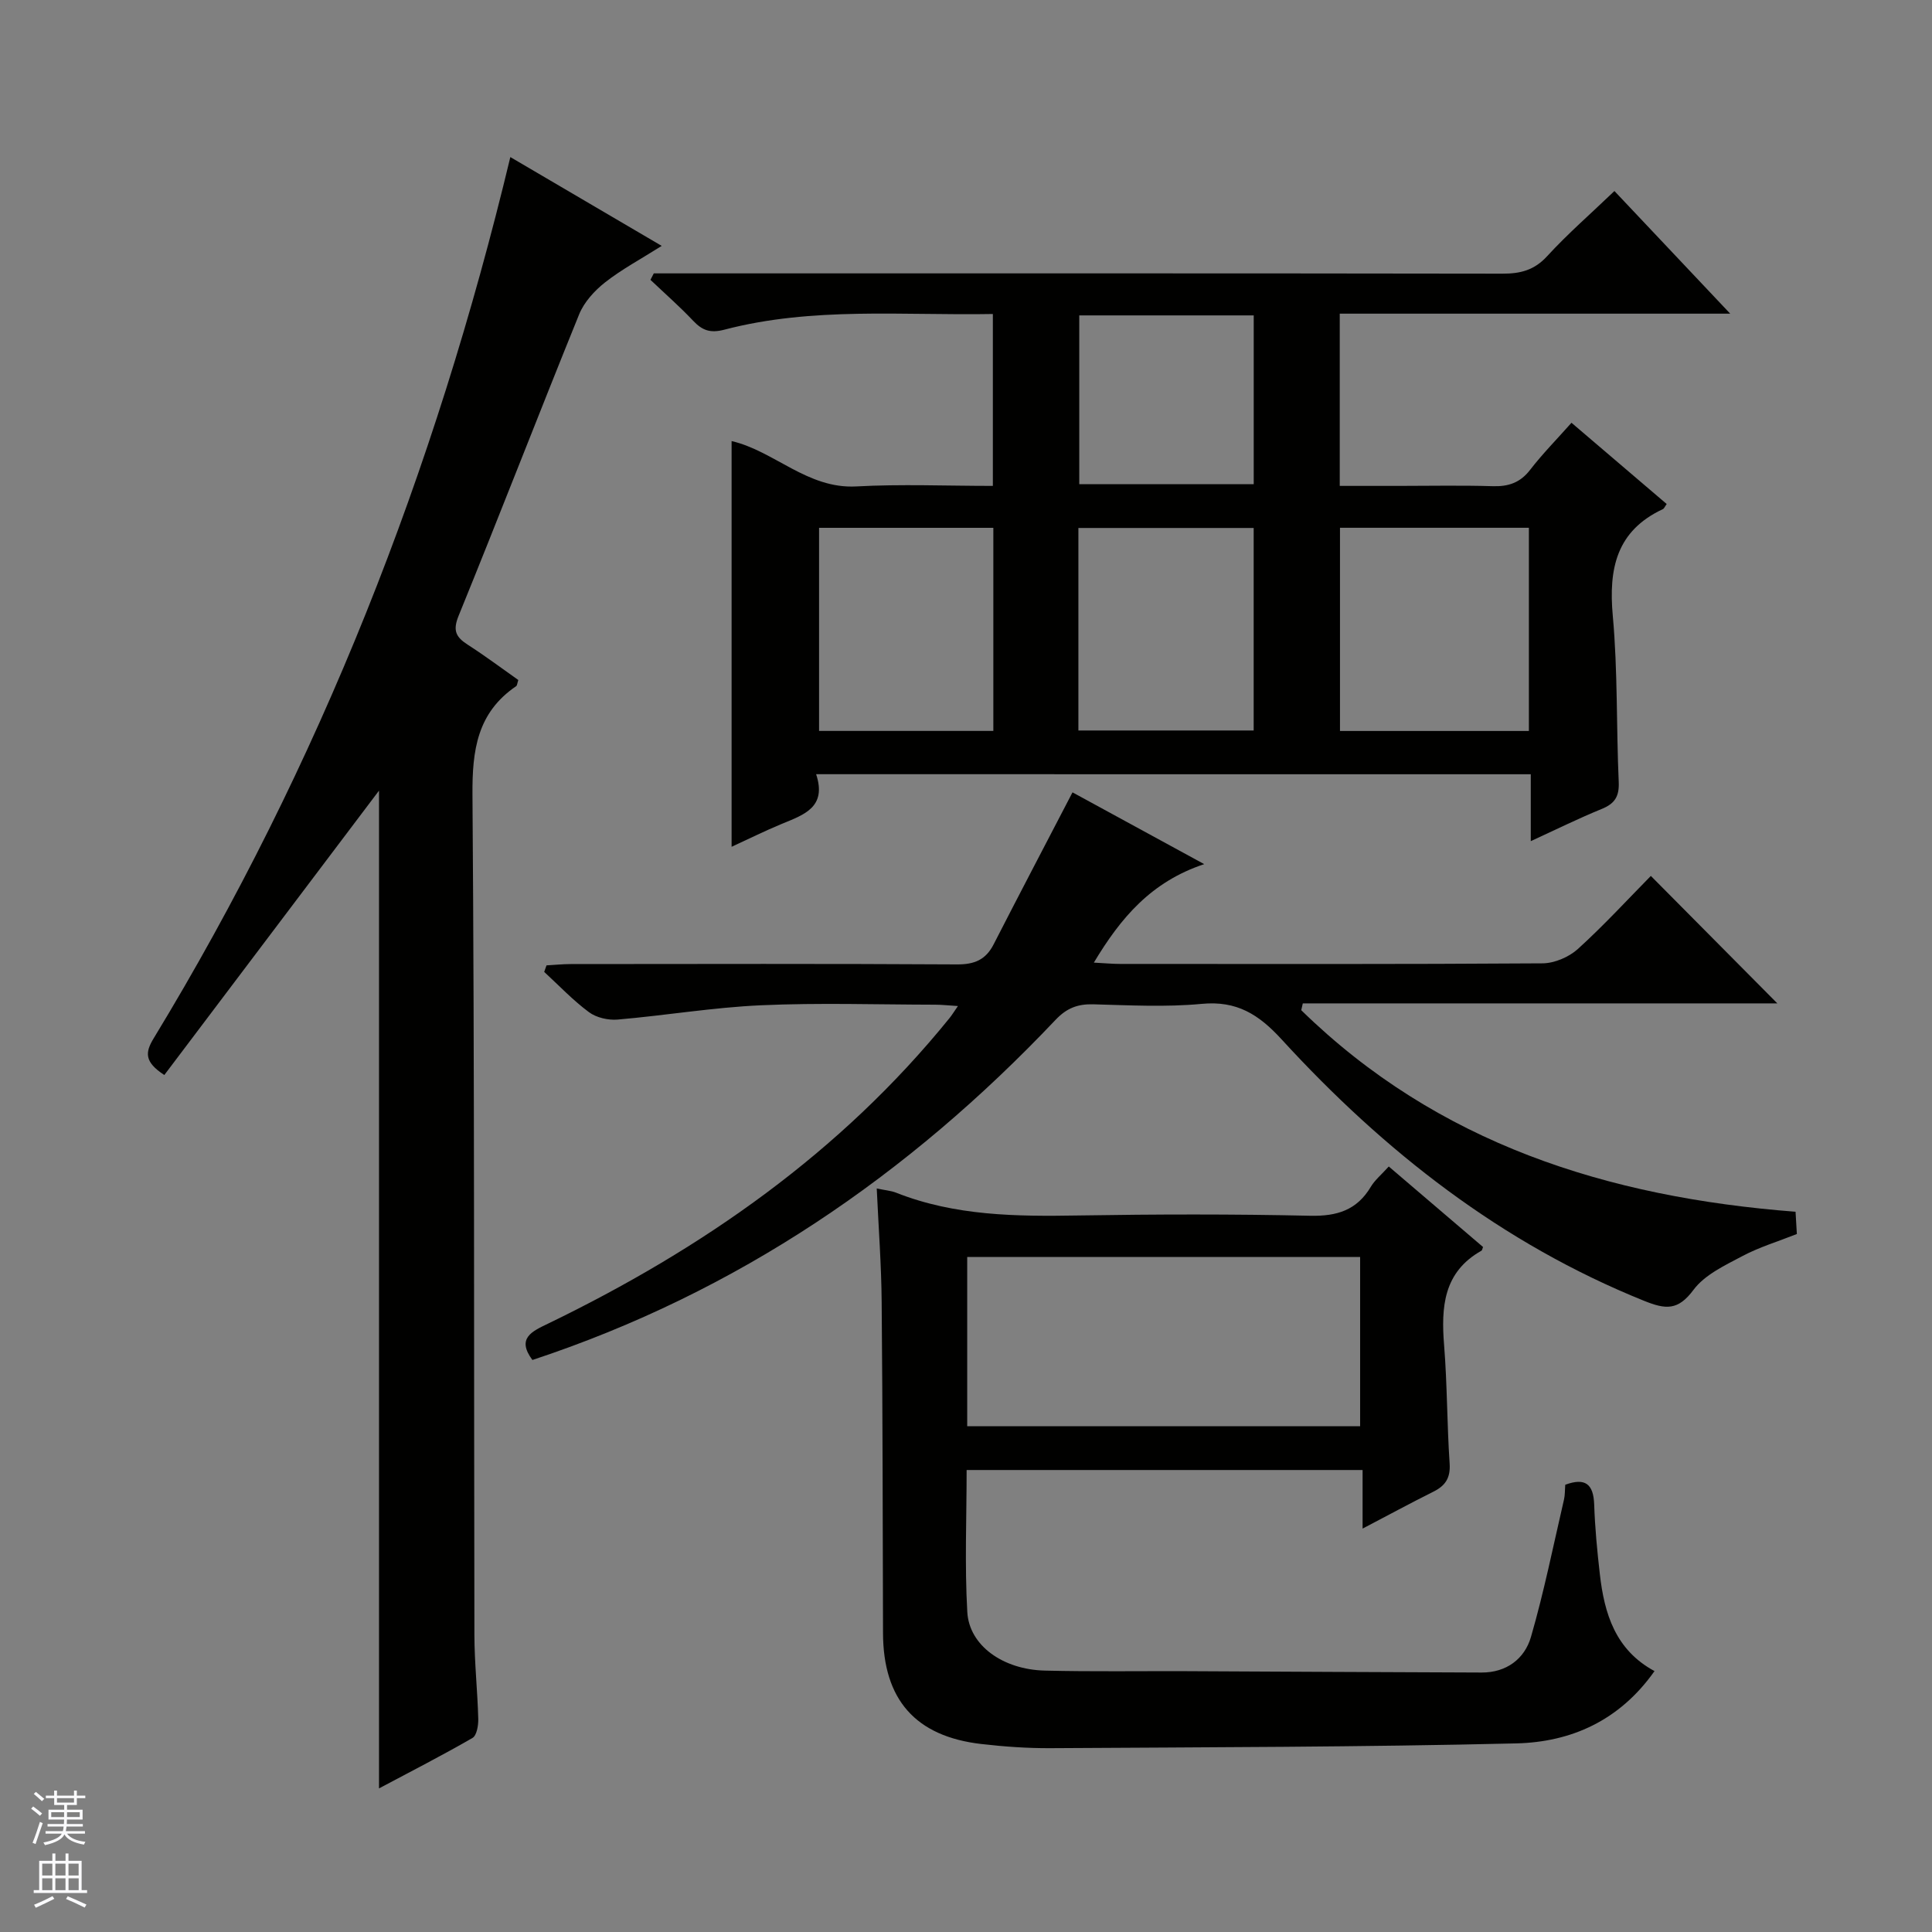
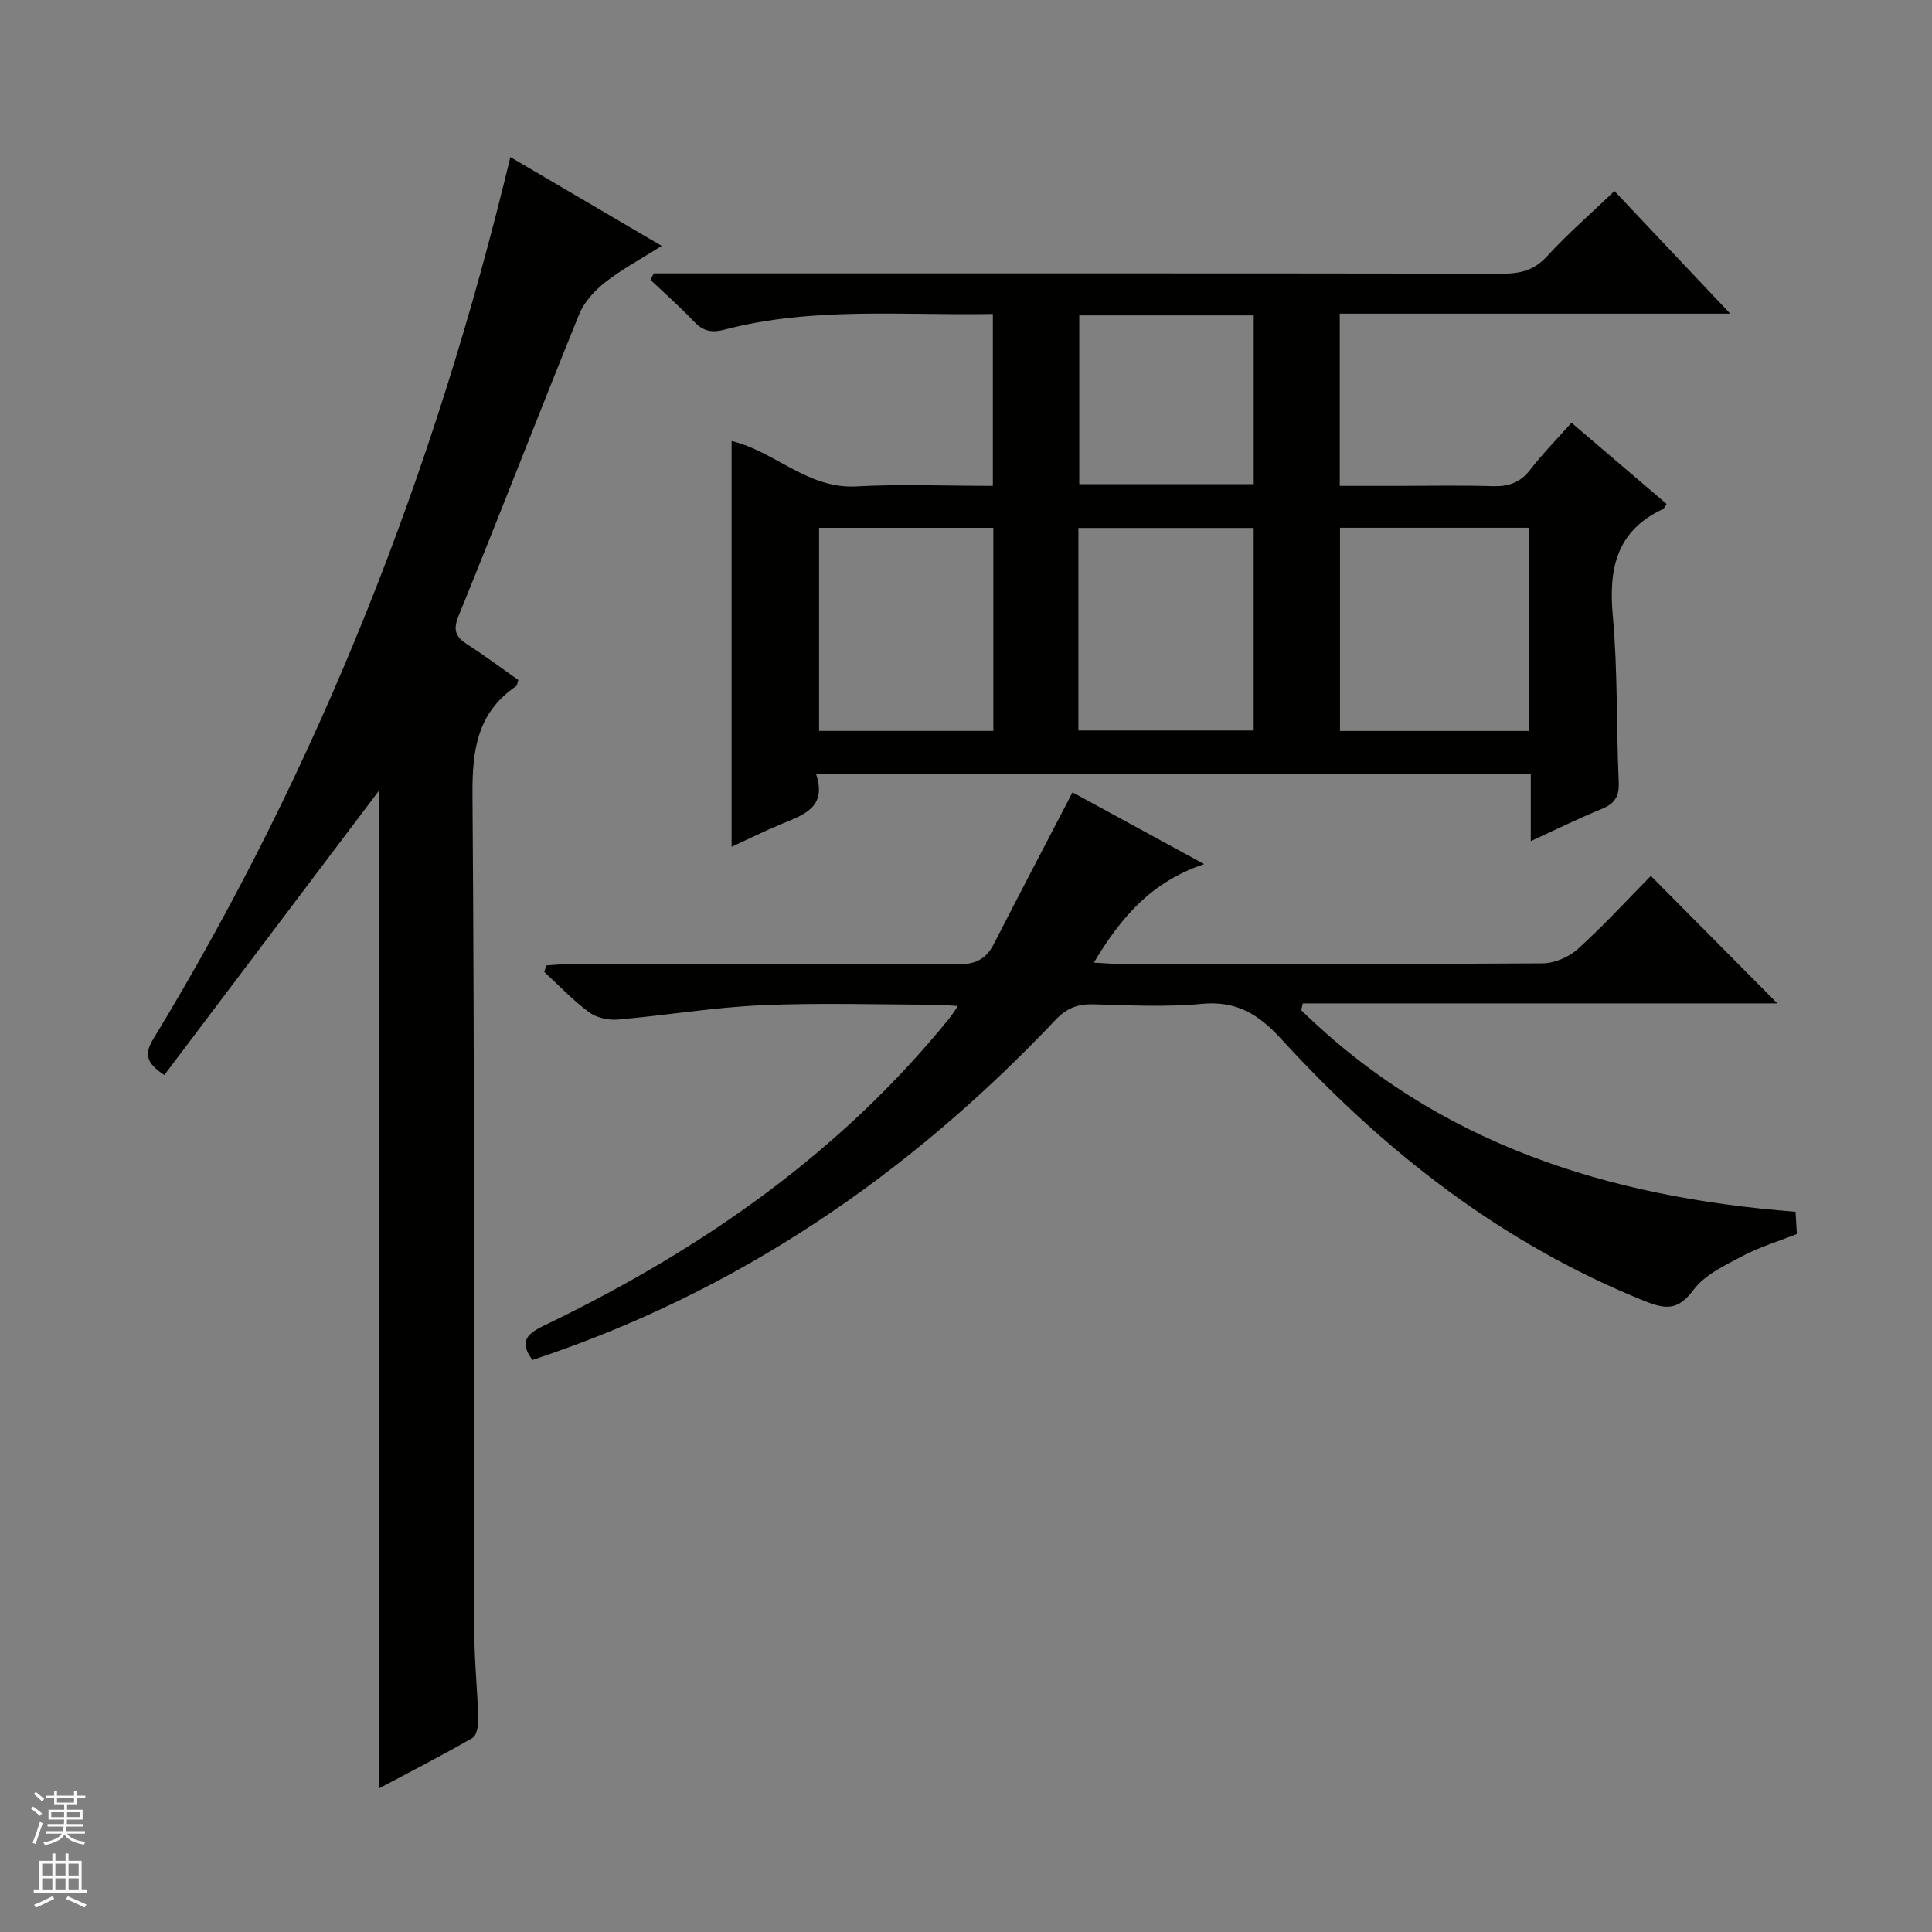
<svg xmlns="http://www.w3.org/2000/svg" enable-background="new 0 0 400 400" viewBox="0 0 400 400">
  <rect x="0" y="0" width="400" height="400" fill="#808080" stroke="none" />
  <g fill="#010100">
    <path d="m168.97 160.29c2.27 6.86-2.55 8.4-7.1 10.28-3.48 1.44-6.85 3.12-10.4 4.75 0-28.27 0-56 0-84 8.81 2.03 15.69 9.94 25.82 9.39 9.28-.51 18.61-.11 28.27-.11 0-11.98 0-23.51 0-35.59-18.67.34-37.33-1.54-55.6 3.25-2.92.76-4.56.15-6.45-1.85-2.8-2.96-5.88-5.66-8.84-8.47.23-.45.46-.89.69-1.34h5.73c56.66 0 113.32-.03 169.97.06 3.71.01 6.59-.71 9.25-3.61 4.25-4.64 9.03-8.79 13.94-13.5 8.15 8.63 16.08 17.03 23.97 25.39-26.46 0-53.5 0-80.84 0v35.66h12.16c6.5 0 13-.14 19.5.06 3.26.1 5.7-.71 7.76-3.39 2.53-3.28 5.45-6.24 8.56-9.74 6.72 5.73 13.22 11.28 19.71 16.82-.39.54-.53.94-.79 1.06-9.61 4.49-11.26 12.3-10.37 22.09 1.04 11.41.72 22.94 1.23 34.4.13 2.97-.8 4.48-3.51 5.58-4.74 1.93-9.34 4.21-14.7 6.67 0-4.88 0-9.23 0-13.85-49.49-.01-98.38-.01-147.96-.01zm147.57-8.95c0-14.32 0-28.08 0-42.07-13.18 0-26.08 0-39.11 0v42.07zm-110.88-.01c0-14.33 0-28.1 0-42.05-12.17 0-24.07 0-36.08 0v42.05zm53.9-.09c0-14.23 0-28.1 0-41.93-12.28 0-24.19 0-36.29 0v41.93zm.01-50.99c0-11.89 0-23.43 0-34.95-12.27 0-24.18 0-36.12 0v34.95z" />
    <path d="m78.47 370.27c0-69.48 0-138.32 0-206.58-14.6 19.34-29.54 39.12-44.45 58.88-4.19-2.73-3.97-4.7-2.19-7.62 34.37-56.55 58.21-117.37 73.83-182.43 10.23 6.01 20.4 11.97 31.34 18.39-4.35 2.75-8.27 4.84-11.71 7.54-2.2 1.73-4.35 4.09-5.38 6.62-8.43 20.76-16.5 41.67-24.96 62.42-1.26 3.1-.54 4.42 1.89 5.99 3.61 2.32 7.05 4.9 10.47 7.31-.23.7-.24 1.13-.44 1.27-8.07 5.49-9.12 13.25-9.05 22.49.44 57.98.28 115.95.4 173.93.01 5.81.65 11.62.8 17.43.03 1.33-.32 3.4-1.19 3.91-6.29 3.63-12.76 6.94-19.36 10.45z" />
-     <path d="m181.52 246.06c1.78.38 2.96.46 4 .87 12.2 4.83 24.93 4.94 37.78 4.72 15.99-.26 31.99-.3 47.97.06 5.54.12 9.65-1.15 12.54-5.99.83-1.4 2.17-2.49 3.72-4.21 6.6 5.64 13.1 11.19 19.52 16.67-.19.46-.2.69-.31.75-7.92 4.45-8.39 11.69-7.75 19.64.65 8.11.59 16.28 1.14 24.41.2 2.97-.84 4.6-3.35 5.85-4.71 2.35-9.34 4.86-14.67 7.65 0-4.35 0-8.07 0-12.13-27.54 0-54.57 0-81.98 0 0 9.88-.42 19.68.14 29.42.4 6.94 7.4 11.9 16.05 12.11 9.82.24 19.66.08 29.48.12 20.32.09 40.63.22 60.95.28 5.13.02 8.9-2.82 10.22-7.37 2.71-9.36 4.63-18.94 6.84-28.45.22-.95.17-1.96.26-3.06 4.11-1.51 5.84-.19 5.99 4.1.16 4.81.62 9.62 1.17 14.41.93 8.17 3.21 15.7 11.32 20.07-7.28 10.32-17.34 14.69-28.58 14.97-32.12.77-64.25.79-96.38.99-4.8.03-9.63-.31-14.4-.86-13.66-1.57-20.33-9.2-20.37-22.96-.07-22.82-.07-45.64-.28-68.46-.06-7.75-.65-15.52-1.02-23.6zm18.73 49.23h81.35c0-11.85 0-23.39 0-35.05-27.26 0-54.18 0-81.35 0z" />
    <path d="m110.23 281.57c-3.36-4.52-.07-5.93 3.29-7.55 31.95-15.48 60.54-35.4 83.08-63.25.49-.61.9-1.29 1.73-2.48-1.96-.12-3.36-.28-4.76-.28-12-.02-24.02-.42-35.99.12-9.92.44-19.78 2.11-29.7 2.96-1.95.17-4.4-.39-5.94-1.53-3.32-2.46-6.21-5.52-9.27-8.34.16-.45.32-.9.48-1.35 1.67-.09 3.33-.27 5-.27 26.67-.02 53.33-.09 80 .07 3.62.02 5.95-.97 7.58-4.17 5.27-10.29 10.65-20.54 16.32-31.45 7.95 4.34 16.93 9.23 27.27 14.86-11 3.65-17.3 11.13-22.85 20.39 2.18.11 3.78.27 5.39.27 29.17.01 58.33.08 87.5-.12 2.48-.02 5.46-1.29 7.32-2.97 5.42-4.92 10.38-10.33 15.11-15.13 8.95 9.02 17.69 17.83 26.19 26.39-32 0-65.13 0-98.25 0-.11.47-.21.94-.32 1.41 28.22 27.58 63.32 38.72 102.34 41.73.09 1.48.18 3.05.27 4.61-3.94 1.56-7.79 2.72-11.26 4.56-3.64 1.93-7.81 3.87-10.14 7-3.21 4.32-5.75 4.07-10.21 2.28-29.5-11.89-53.83-30.94-75.06-54.13-4.76-5.2-9.3-8.05-16.55-7.36-7.43.7-14.99.29-22.48.09-3.22-.08-5.49.8-7.78 3.22-30.38 32.09-65.87 56.4-108.31 70.42z" />
  </g>
  <path d="m6.45 374.46.42-.45c.65.47 1.27.95 1.85 1.44l-.45.49c-.66-.56-1.26-1.06-1.83-1.48m.93 7.33-.63-.26c.55-1.36 1.05-2.8 1.52-4.33.19.1.38.19.59.27-.46 1.29-.95 2.73-1.48 4.32m-.38-10.38.44-.42c.43.34 1.01.82 1.74 1.44l-.49.49c-.53-.51-1.09-1.01-1.69-1.51m2.5.35h1.72v-1.04h.59v1.04h3.52v-1.04h.59v1.04h1.75v.53h-1.75v1.42h-2.03v.97h3.22v2.03h-3.24c0 .35-.01.66-.03.93h3.32v.53h-3.37c-.03.27-.08.58-.15.94h3.96v.53h-3.71c.67.92 1.93 1.48 3.79 1.68-.13.24-.23.44-.29.59-2.13-.38-3.48-1.08-4.04-2.12-.43.97-1.77 1.72-4.03 2.23-.09-.19-.2-.37-.33-.55 2.1-.42 3.37-1.03 3.81-1.83h-3.36v-.53h3.58c.08-.29.13-.61.16-.94h-3.33v-.53h3.39c.02-.27.04-.58.04-.93h-3.23v-2.03h3.25v-.97h-2.07v-1.42h-1.73zm1.12 3.44v1h2.65c.01-.3.02-.44.01-.4v-.25-.35zm1.19-2h3.52v-.91h-3.52zm4.71 2h-2.63v.59c0 .15-.01.28-.01.4h2.64z" fill="#fafafc" />
  <path d="m13.55 383.74h.63v1.52h2.72v6.07h1.13v.6h-11.05v-.6h1.13v-6.07h2.73v-1.52h.63v1.52h2.1v-1.52zm-2.68 8.83.38.56c-1.24.63-2.53 1.25-3.85 1.85-.1-.21-.21-.42-.34-.63 1.36-.55 2.63-1.15 3.81-1.78m-2.13-4.27h2.1v-2.45h-2.1zm0 3.04h2.1v-2.46h-2.1zm2.72-3.04h2.1v-2.45h-2.1zm0 3.04h2.1v-2.46h-2.1zm6.07 3.6c-1.41-.71-2.7-1.3-3.86-1.78l.35-.56c1.45.62 2.75 1.19 3.88 1.72zm-1.25-9.09h-2.1v2.45h2.1zm-2.09 5.49h2.1v-2.46h-2.1z" fill="#fafafc" />
</svg>